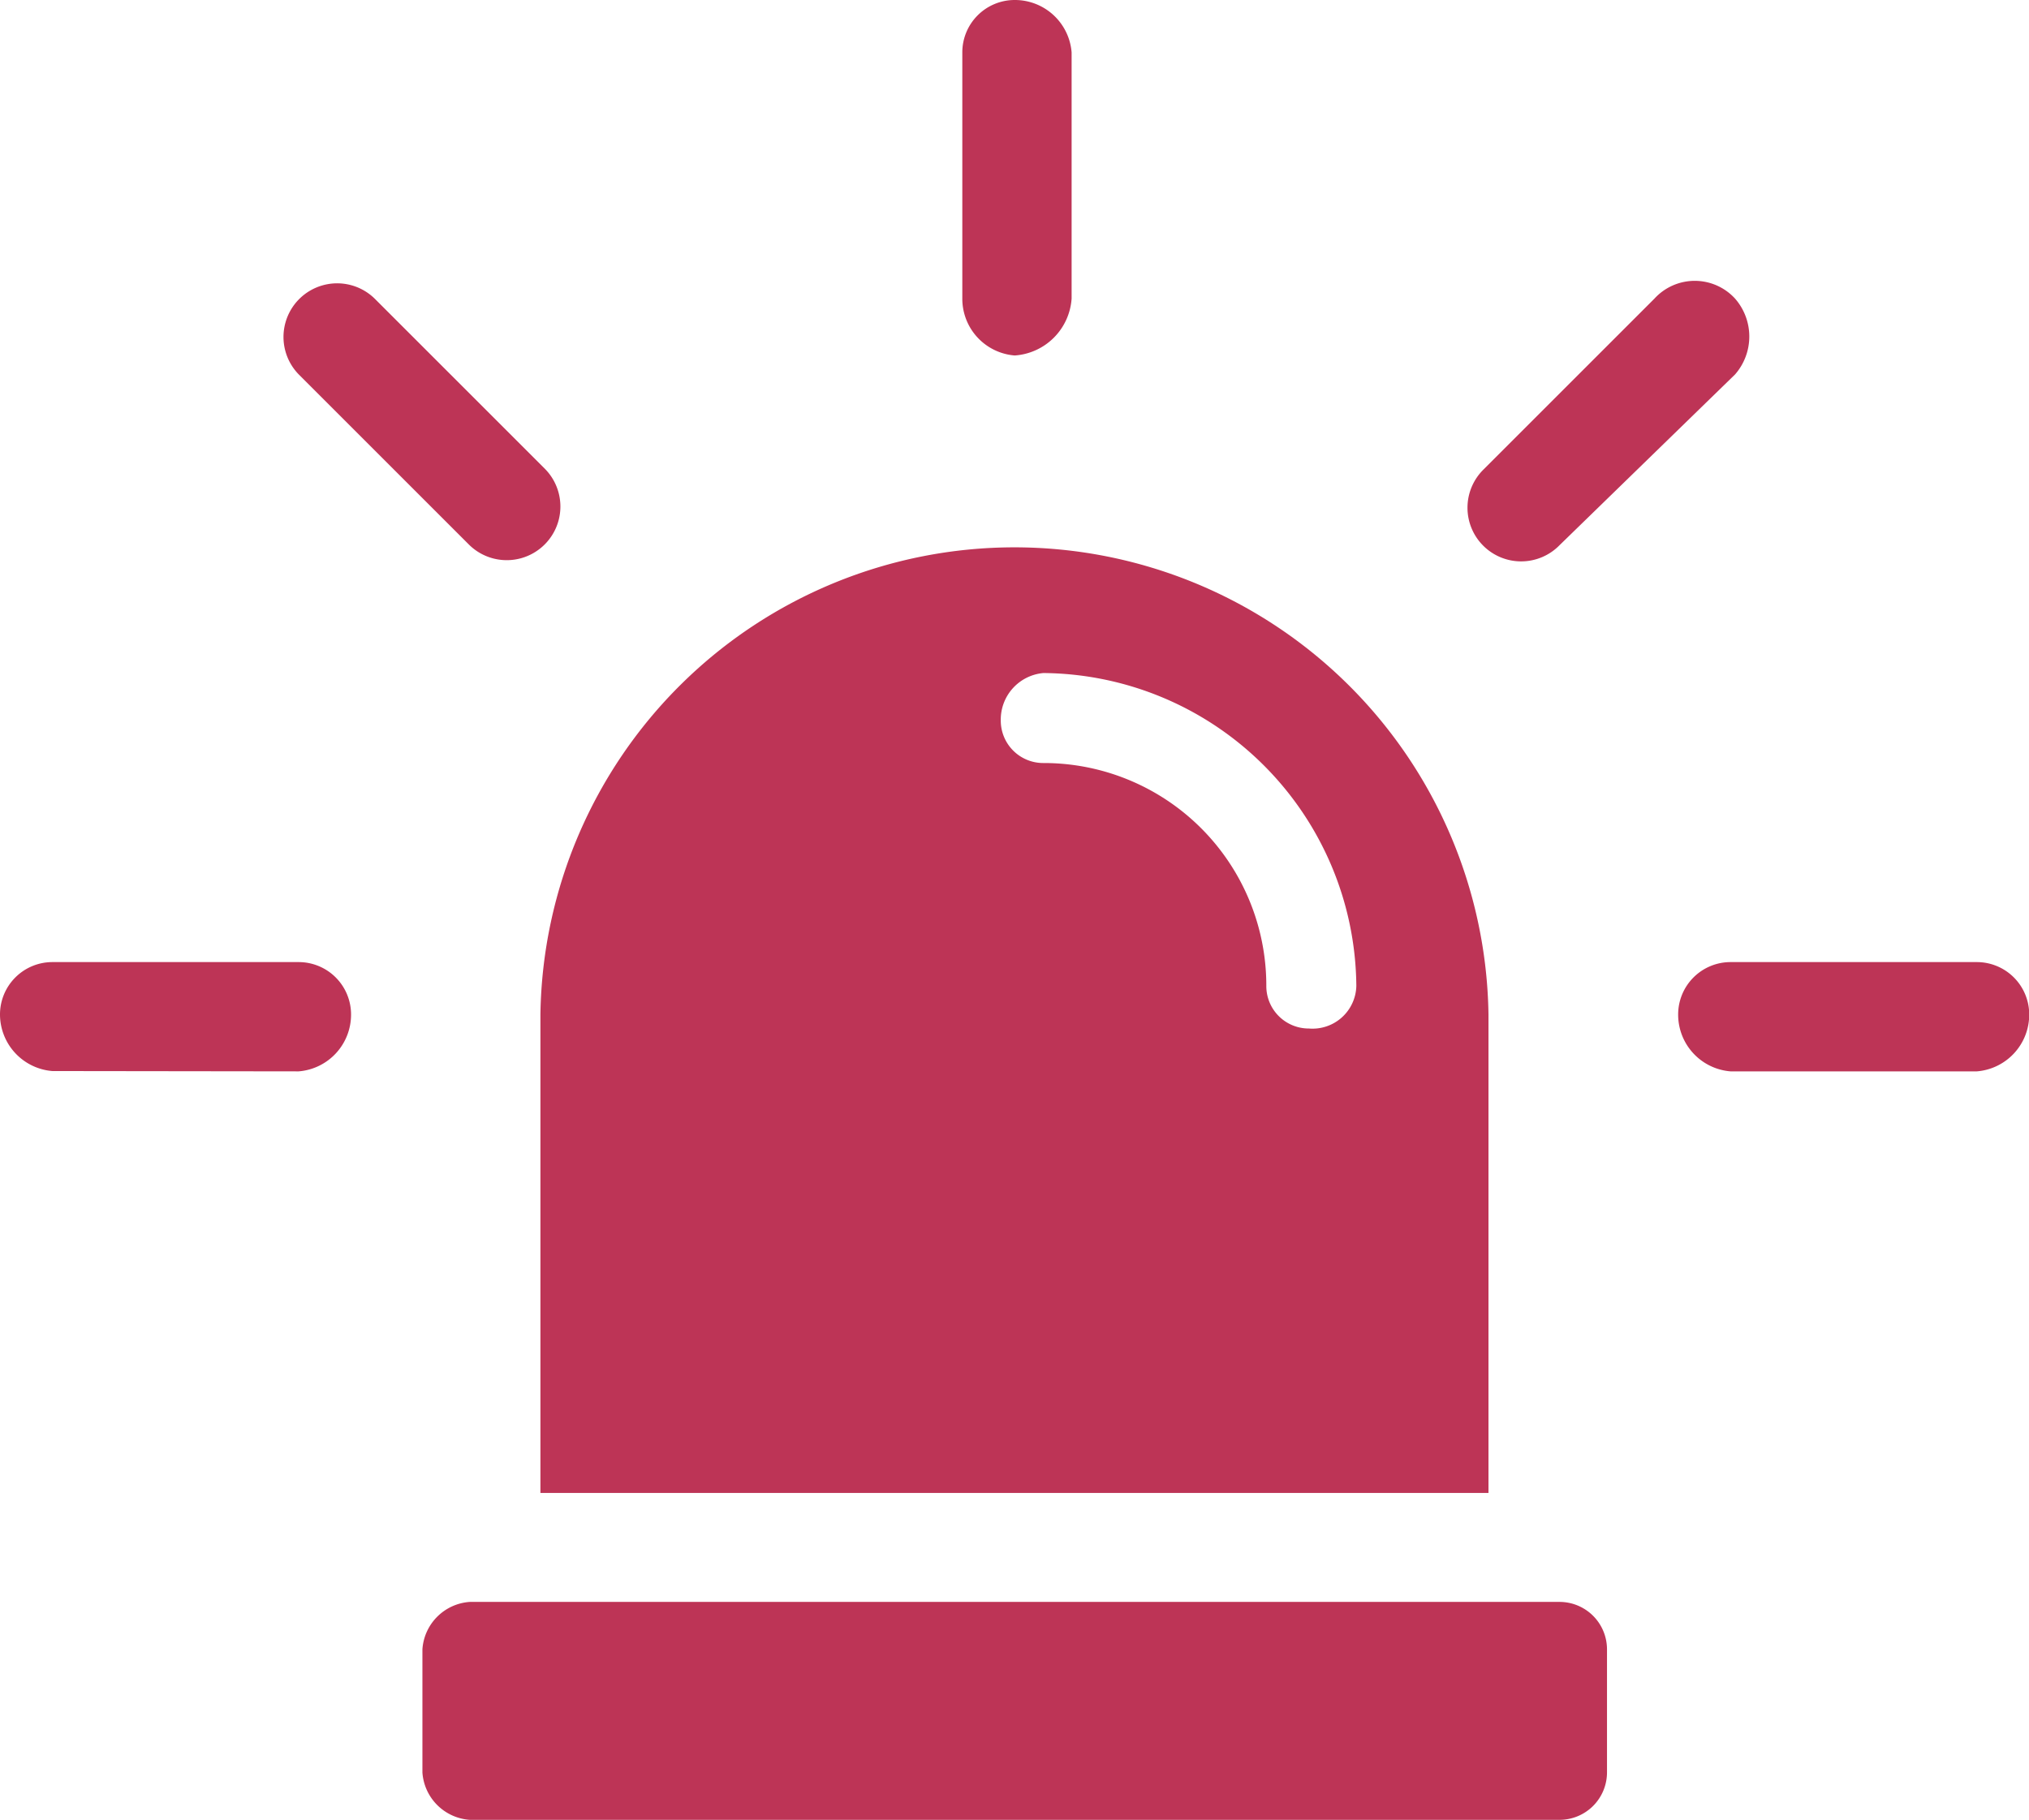
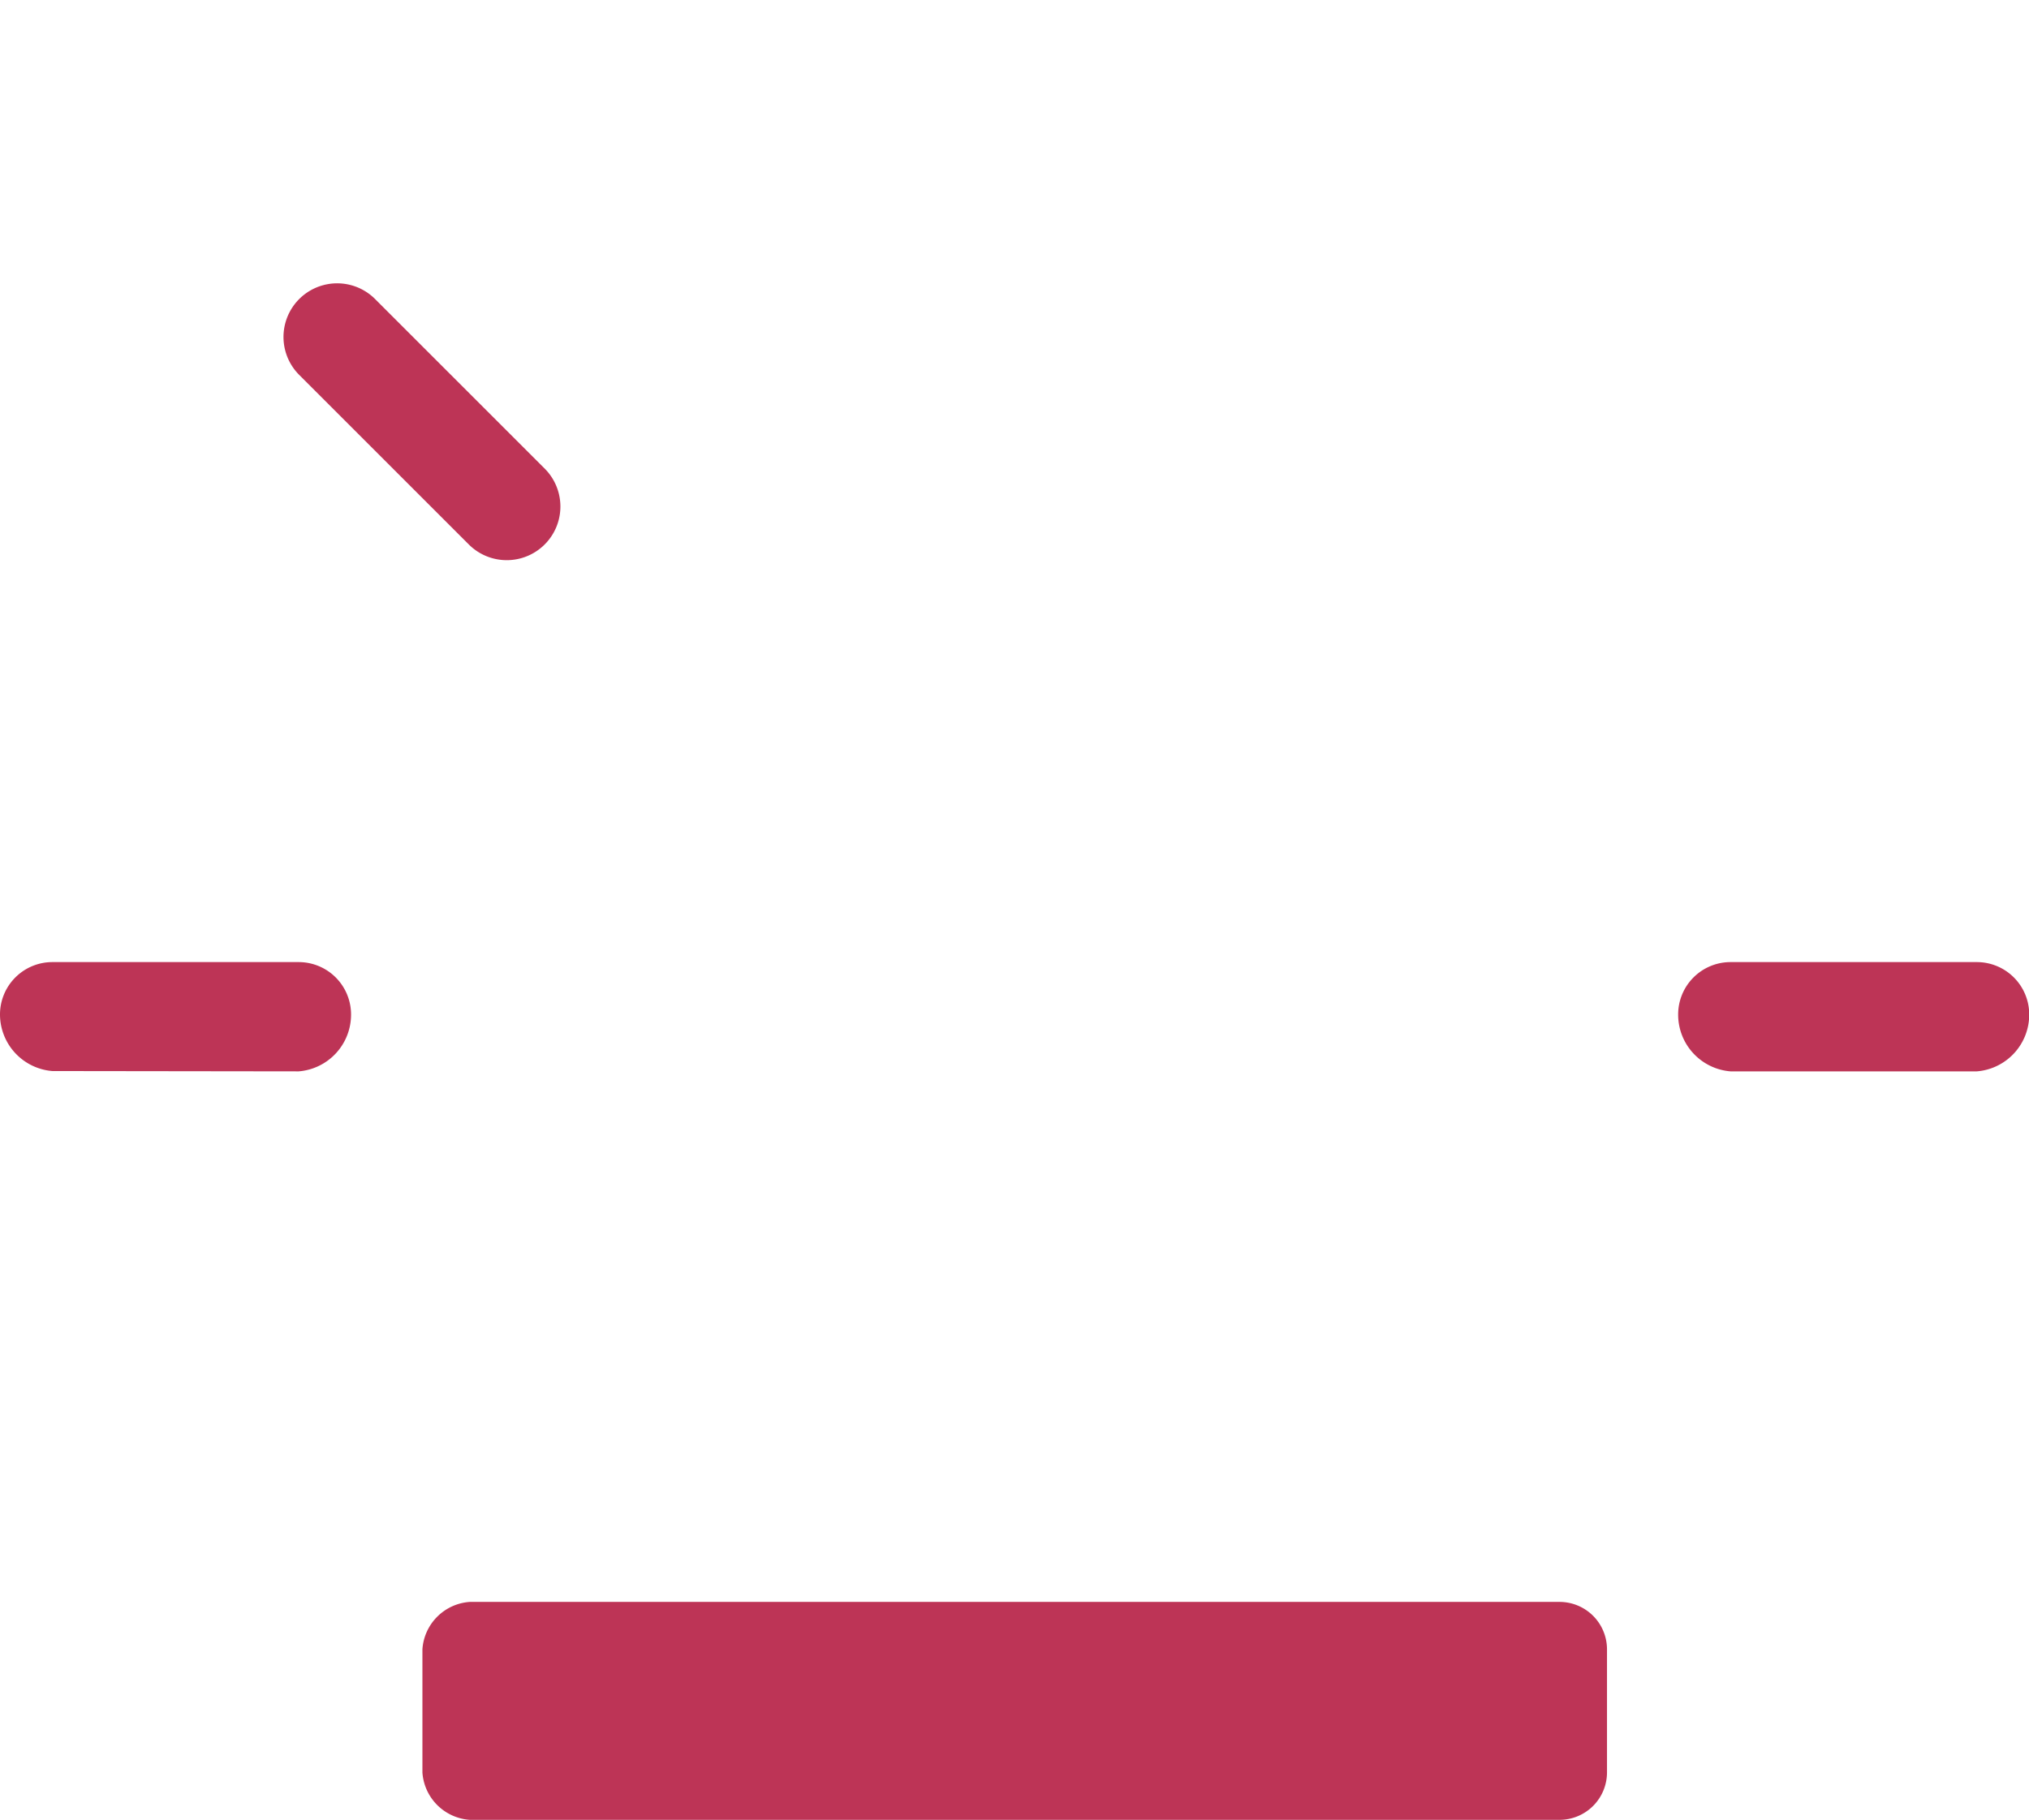
<svg xmlns="http://www.w3.org/2000/svg" id="Group_45" data-name="Group 45" width="19.362" height="17.371" viewBox="0 0 19.362 17.371">
  <path id="Path_59" data-name="Path 59" d="M99.857,338h-10.4a.486.486,0,0,0-.452.452v1.176a.486.486,0,0,0,.452.452h10.4a.453.453,0,0,0,.452-.452v-1.176A.453.453,0,0,0,99.857,338Z" transform="translate(-84.974 -322.71)" fill="#bd3456" />
-   <path id="Path_60" data-name="Path 60" d="M114,123.093h9.047v-4.569a4.524,4.524,0,0,0-9.047,0Zm4.8-6.967a.405.405,0,0,1-.407-.407.446.446,0,0,1,.407-.452,3.012,3.012,0,0,1,2.986,2.986.418.418,0,0,1-.452.407.405.405,0,0,1-.407-.407A2.124,2.124,0,0,0,118.8,116.126Z" transform="translate(-108.843 -108.843)" fill="#bd3456" />
-   <path id="Path_61" data-name="Path 61" d="M203,.5a.5.5,0,0,1,.5-.5.543.543,0,0,1,.543.5V2.85a.584.584,0,0,1-.543.543.543.543,0,0,1-.5-.543Z" transform="translate(-193.817)" fill="#bd3456" />
-   <path id="Path_62" data-name="Path 62" d="M311.048,59.42a.521.521,0,0,1,.769,0,.55.55,0,0,1,0,.724l-1.674,1.629a.512.512,0,1,1-.724-.724Z" transform="translate(-295.26 -56.57)" fill="#bd3456" />
  <path id="Path_63" data-name="Path 63" d="M356.85,203a.5.5,0,0,1,.5.5.543.543,0,0,1-.5.543H354.5a.543.543,0,0,1-.5-.543.5.5,0,0,1,.5-.5Z" transform="translate(-337.986 -193.817)" fill="#bd3456" />
  <path id="Path_64" data-name="Path 64" d="M59.42,60.143a.512.512,0,0,1,.724-.724l1.629,1.629a.512.512,0,0,1-.724.724Z" transform="translate(-56.57 -56.57)" fill="#bd3456" />
  <path id="Path_65" data-name="Path 65" d="M.5,204.04A.543.543,0,0,1,0,203.5a.5.5,0,0,1,.5-.5H2.85a.5.5,0,0,1,.5.5.543.543,0,0,1-.5.543Z" transform="translate(0 -193.817)" fill="#bd3456" />
</svg>